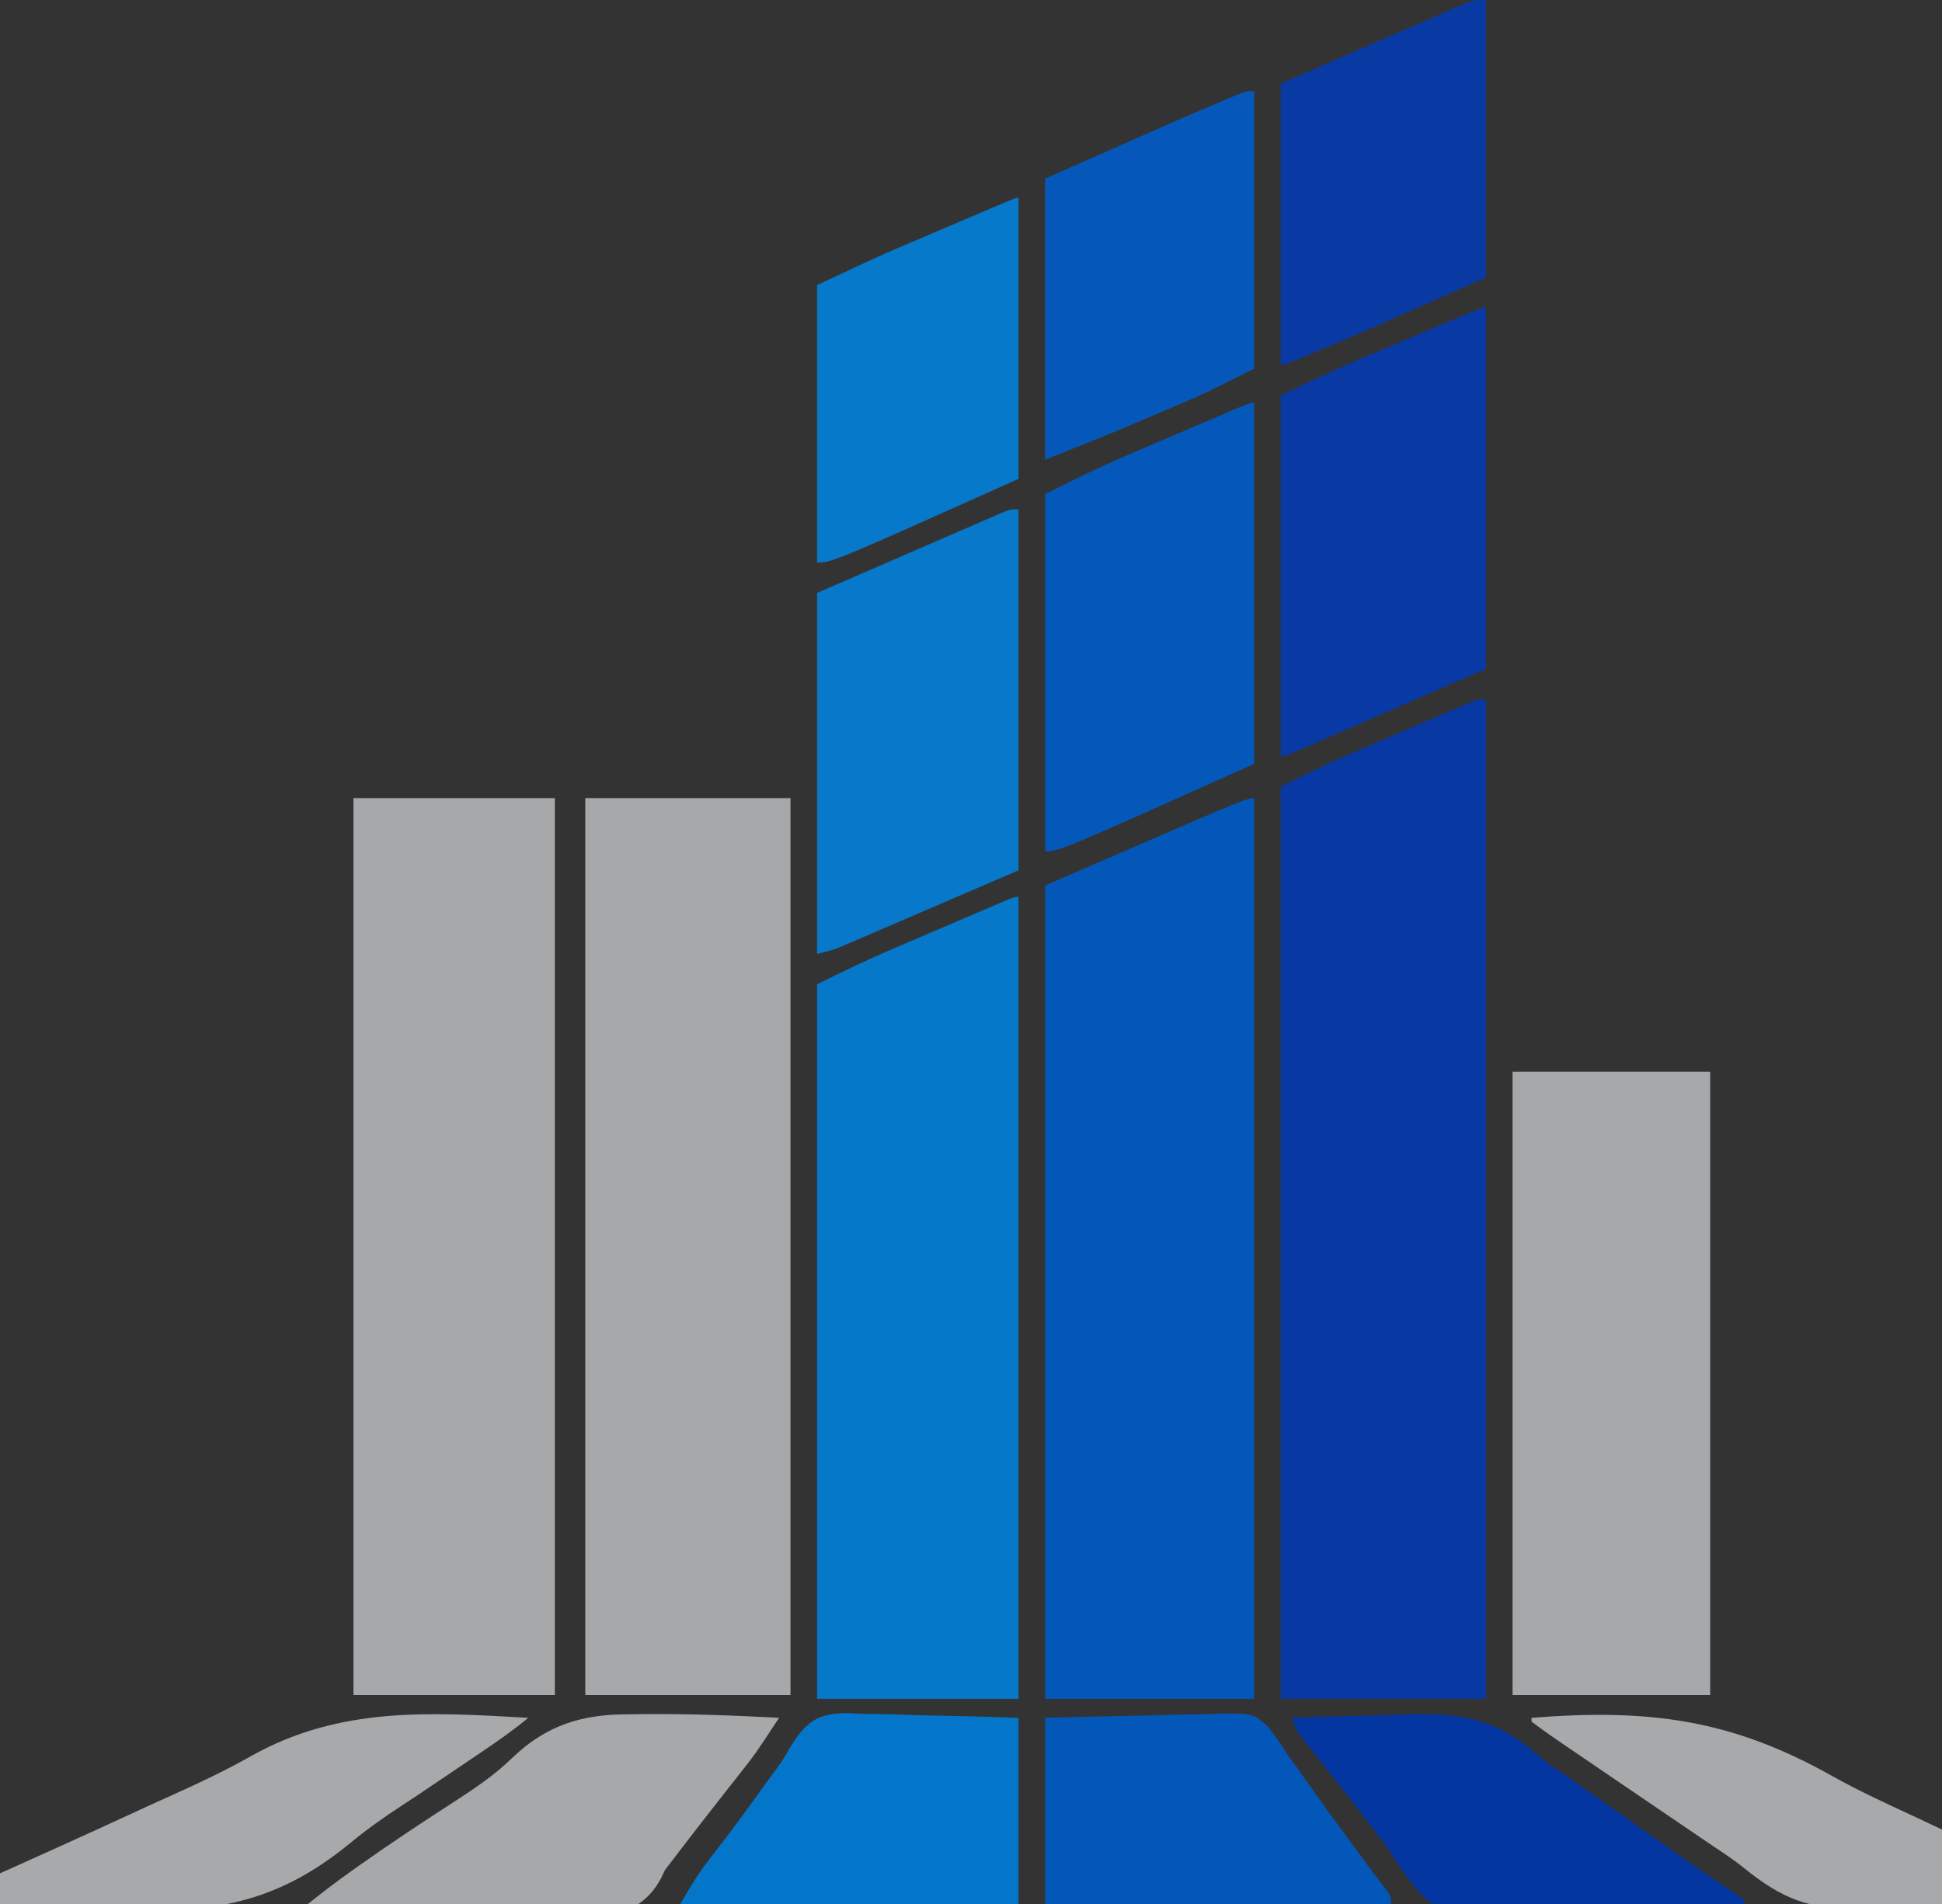
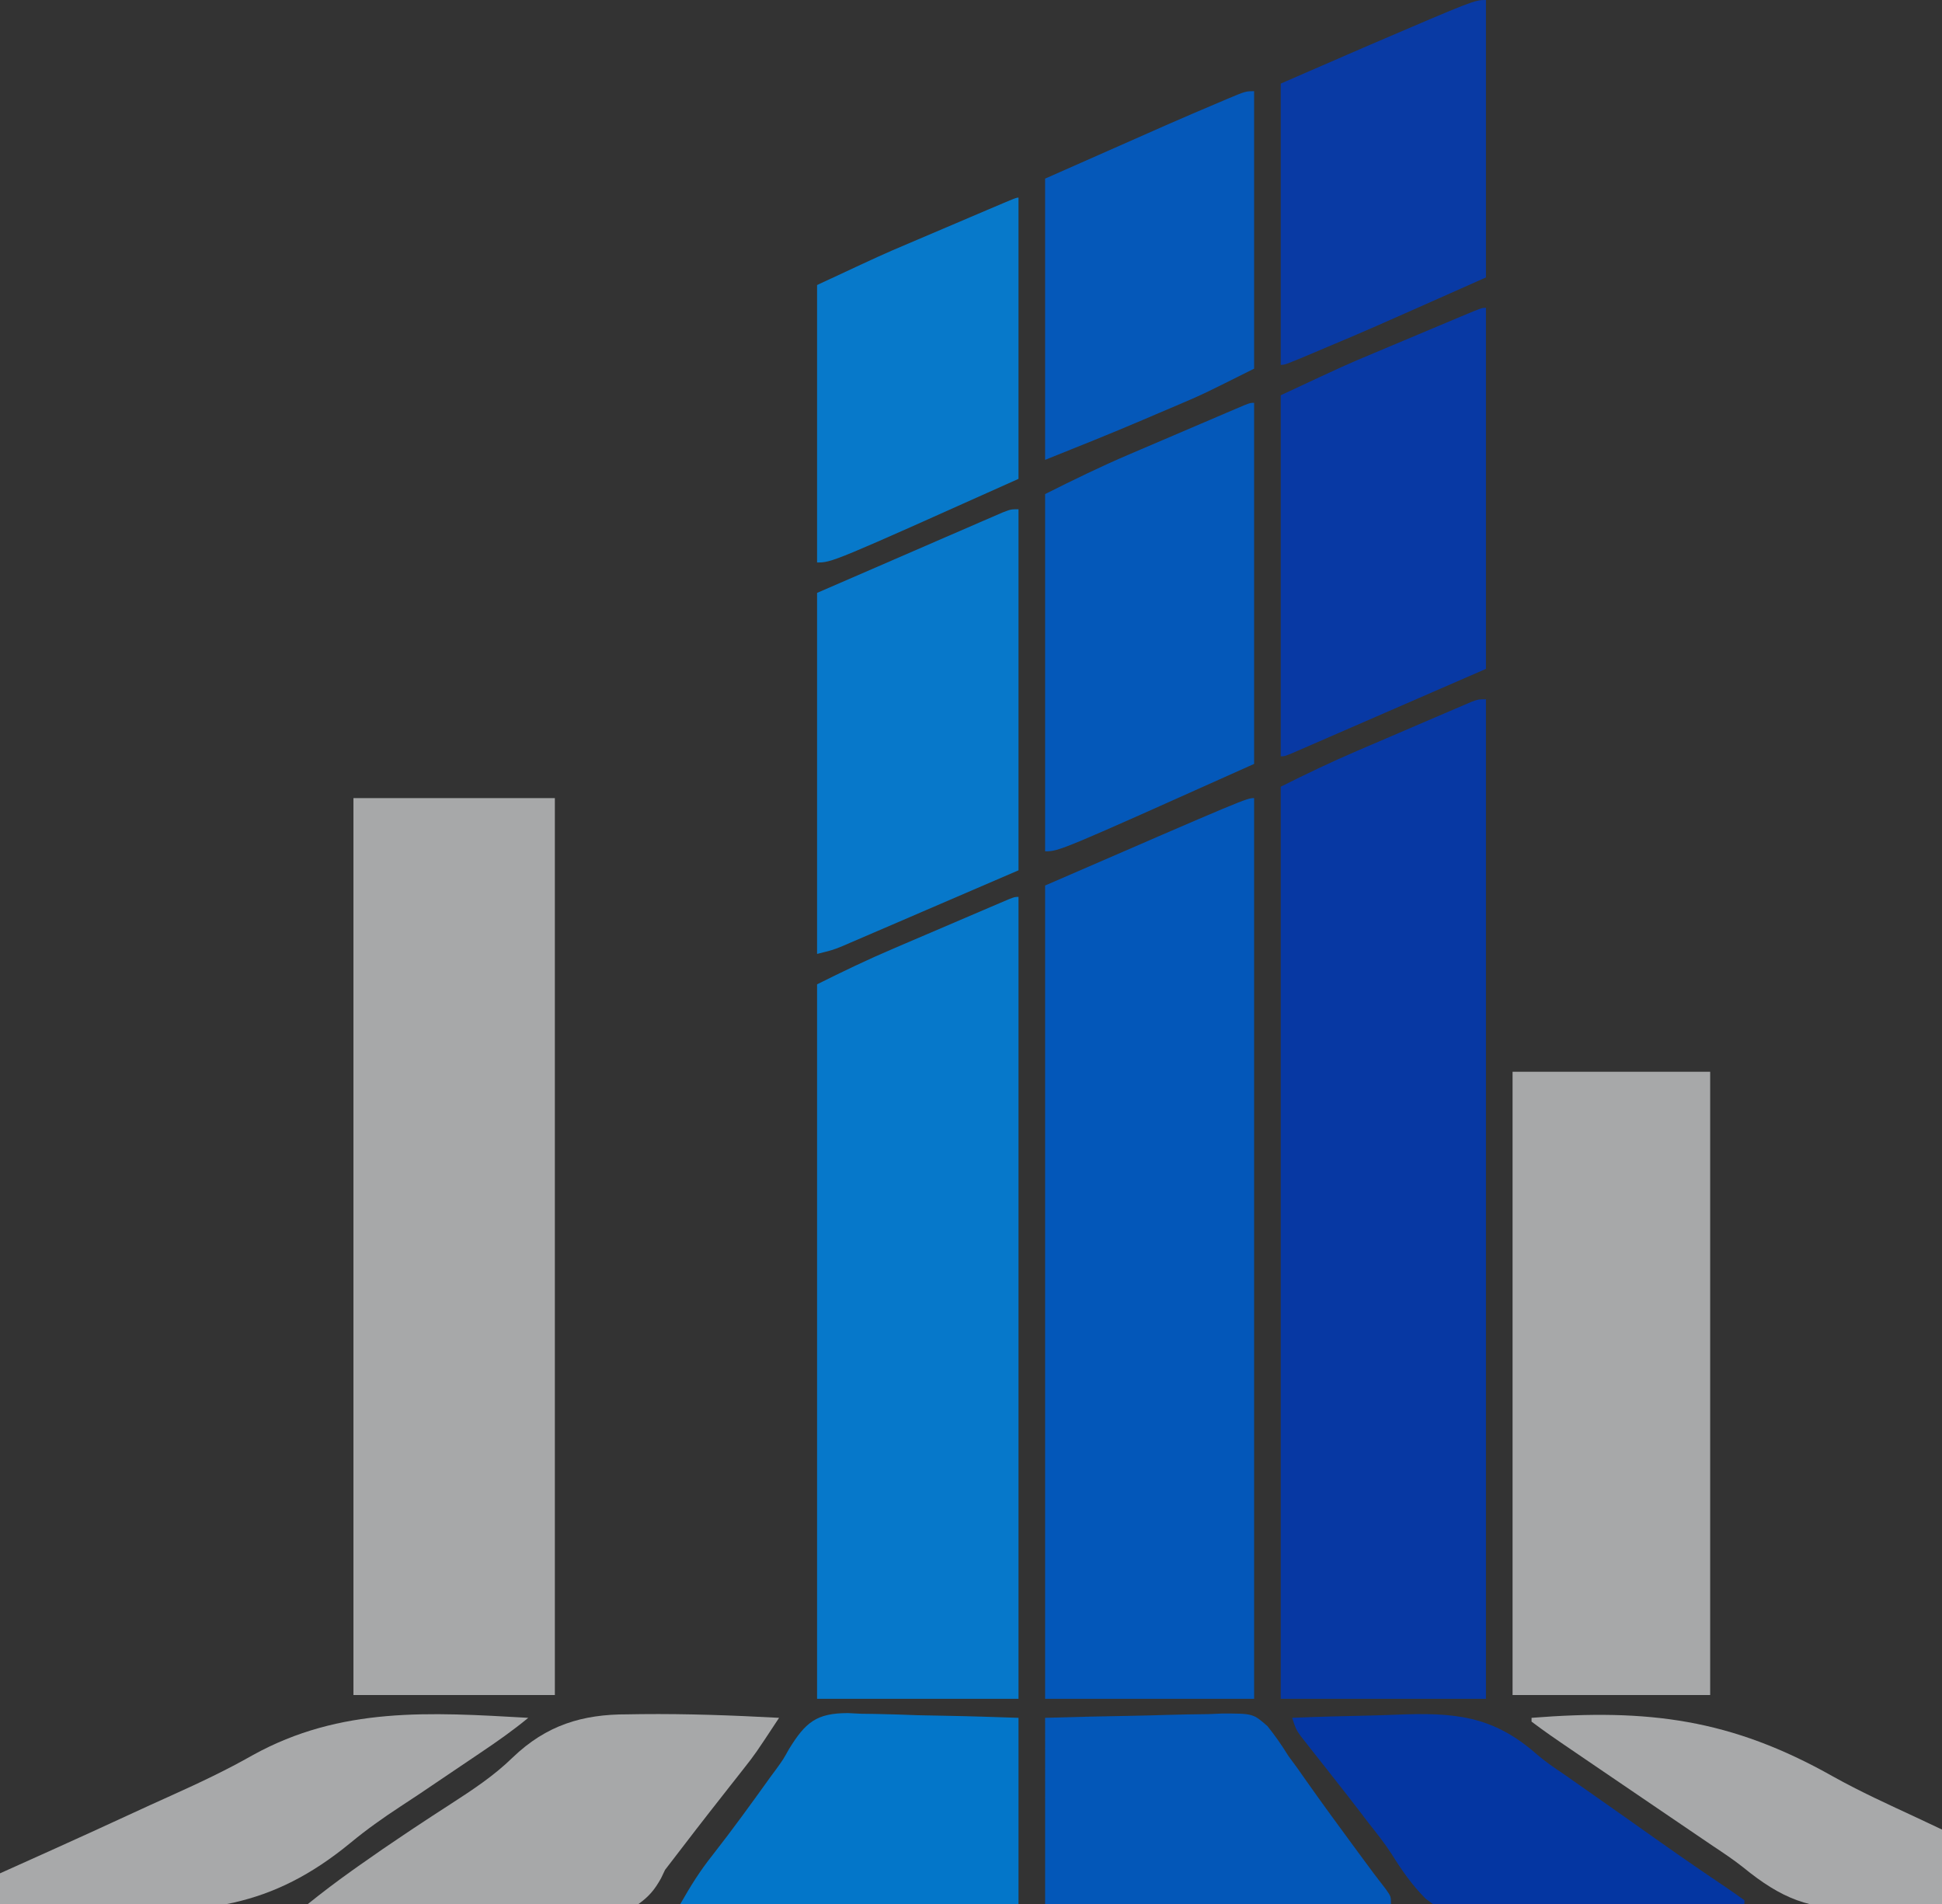
<svg xmlns="http://www.w3.org/2000/svg" version="1.1" id="Layer_1" x="0px" y="0px" width="511px" height="501px" viewBox="15 0 511 501" enable-background="new 15 0 511 501" xml:space="preserve">
  <rect x="15" y="0" width="511" height="501" fill="#333333" stroke="none" />
  <path fill="#A7A8A9" d="M532,332c299.31,0,598.62,0,907,0c0,31.35,0,62.7,0,95c-299.311,0-598.62,0-907,0  C532,395.65,532,364.3,532,332z" />
  <path fill="#0738A3" d="M406,184c0,86.79,0,173.58,0,263c-17.82,0-35.64,0-54,0c0-79.2,0-158.4,0-240  c6.662-3.331,13.26-6.505,20.094-9.426c0.913-0.393,1.827-0.785,2.769-1.189c1.907-0.819,3.816-1.636,5.728-2.452  c2.935-1.255,5.864-2.516,8.794-3.778c1.861-0.798,3.725-1.596,5.586-2.393c0.877-0.378,1.754-0.756,2.657-1.146  c0.809-0.344,1.617-0.688,2.45-1.043c0.712-0.305,1.423-0.609,2.156-0.923C404,184,404,184,406,184z" />
-   <path fill="#A7A8A9" d="M169,210c17.82,0,35.64,0,54,0c0,77.88,0,155.76,0,236c-17.82,0-35.64,0-54,0C169,368.12,169,290.24,169,210  z" />
  <path fill="#A7A8A9" d="M108,210c17.49,0,34.98,0,53,0c0,77.88,0,155.76,0,236c-17.49,0-34.98,0-53,0C108,368.12,108,290.24,108,210  z" />
  <path fill="#0357B9" d="M345,210c0,78.21,0,156.42,0,237c-18.15,0-36.3,0-55,0c0-70.62,0-141.24,0-214C343,210,343,210,345,210z" />
  <path fill="#0678CA" d="M283,236c0,69.63,0,139.26,0,211c-17.49,0-34.98,0-53,0c0-62.04,0-124.08,0-188  c6.674-3.337,13.28-6.51,20.129-9.426c0.916-0.393,1.832-0.785,2.775-1.189c1.913-0.819,3.826-1.636,5.74-2.452  c2.944-1.256,5.886-2.517,8.827-3.778c1.865-0.798,3.73-1.595,5.596-2.393c0.882-0.378,1.764-0.756,2.673-1.146  c0.809-0.344,1.617-0.688,2.45-1.043c1.071-0.457,1.071-0.457,2.163-0.923C282,236,282,236,283,236z" />
  <path fill="#A7A8A9" d="M413,282c17.16,0,34.32,0,52,0c0,54.12,0,108.24,0,164c-17.16,0-34.32,0-52,0C413,391.88,413,337.76,413,282  z" />
  <path fill="#0839A4" d="M805.75,79.625c7.611,8.034,11.484,15.588,11.524,26.804c0.005,0.707,0.011,1.414,0.016,2.142  c0.014,2.316,0.013,4.633,0.011,6.949c0.004,1.625,0.008,3.25,0.014,4.875c0.008,3.4,0.008,6.8,0.002,10.2  c-0.007,4.334,0.012,8.667,0.033,13.001c0.017,3.355,0.017,6.71,0.014,10.066c0.001,1.597,0.006,3.193,0.016,4.79  c0.11,19.815,0.11,19.815-5.175,26.985c-4.32,3.456-7.732,5.537-13.203,6.563c0.396,2.094,0.396,2.094,2,4  c2.853,0.471,5.267,0.695,8.125,0.75c2.599,0.083,5.197,0.165,7.875,0.25c0,5.28,0,10.56,0,16c-4.002,0.046-8.004,0.086-12.006,0.11  c-1.358,0.01-2.717,0.023-4.076,0.041c-1.963,0.024-3.927,0.035-5.891,0.044c-1.18,0.011-2.356,0.021-3.57,0.032  c-4.418-0.29-8.65-0.986-12.352-3.528c-1.498-2.303-1.616-4.16-1.794-6.887c-0.064-0.901-0.132-1.802-0.198-2.73  c-0.037-0.687-0.075-1.374-0.113-2.082c-1.3-0.062-2.599-0.124-3.938-0.188c-8.256-0.959-14.465-5.19-19.625-11.594  c-6.964-10.746-5.594-25.854-5.605-38.133c-0.003-1.176-0.007-2.353-0.01-3.564c-0.006-2.466-0.008-4.931-0.008-7.396  c-0.002-3.748-0.021-7.495-0.039-11.242c-0.003-2.412-0.005-4.823-0.006-7.234c-0.008-1.105-0.016-2.211-0.021-3.35  c0.036-12.568,1.472-23.933,10.314-33.439C770.921,69.519,791.118,70.979,805.75,79.625z M781,95  c-2.482,2.482-2.239,3.916-2.26,7.304c0.006,0.737,0.011,1.475,0.017,2.235c-0.002,0.777-0.004,1.555-0.006,2.355  c-0.003,2.577,0.007,5.154,0.019,7.73c0.002,1.786,0.003,3.572,0.002,5.358c0.002,3.746,0.011,7.492,0.022,11.238  c0.019,4.809,0.021,9.618,0.021,14.427c0,3.688,0.006,7.377,0.013,11.066c0.003,1.774,0.005,3.547,0.006,5.321  c0.002,2.476,0.011,4.951,0.021,7.427c0,0.738-0.002,1.476-0.002,2.235c-0.035,3.778-0.035,3.778,1.146,7.304  c2.416,0.25,2.416,0.25,5,0c2.4-3.6,2.283-6.189,2.259-10.346c0.004-0.745,0.007-1.49,0.011-2.257  c0.01-2.464,0.004-4.929-0.004-7.393c0.001-1.712,0.003-3.425,0.006-5.138c0.004-3.59-0.001-7.181-0.011-10.771  c-0.012-4.602-0.005-9.203,0.007-13.804c0.009-3.537,0.006-7.074,0-10.611c-0.001-1.696,0-3.393,0.006-5.089  c0.005-2.373-0.004-4.744-0.015-7.117c0.004-0.701,0.008-1.401,0.013-2.124c-0.031-3.619-0.295-6.271-2.271-9.351  C783.68,95,782.36,95,781,95z" />
  <path fill="#0436A2" d="M1295,76c53.2,0,53.2,0,61,7c9.73,10.173,8.161,23.837,8.168,37.023c0.003,1.553,0.007,3.105,0.01,4.658  c0.006,3.243,0.008,6.485,0.008,9.728c0,4.127,0.015,8.254,0.03,12.382c0.013,3.204,0.015,6.407,0.013,9.611  c0.002,1.521,0.007,3.041,0.015,4.561c0.11,23.802,0.11,23.802-6.242,31.037c-15.944,13.045-49.396,6-63,6  C1295,157.74,1295,117.48,1295,76z M1325,97c0,26.4,0,52.8,0,80c3.465-0.99,3.465-0.99,7-2c3.512-7.024,2.146-17.338,2.133-24.98  c0.001-1.212,0.002-2.424,0.003-3.673c0.001-2.547-0.001-5.095-0.005-7.642c-0.006-3.89,0-7.78,0.006-11.671  c-0.001-2.484-0.002-4.967-0.004-7.451c0.002-1.157,0.004-2.315,0.006-3.507c0.585-9.753,0.585-9.753-3.139-18.075  C1328.03,97.505,1328.03,97.505,1325,97z" />
  <path fill="#0739A3" d="M624,76c8.58,0,17.16,0,26,0c4.62,15.51,9.24,31.02,14,47c0.33-15.51,0.66-31.02,1-47c8.58,0,17.16,0,26,0  c0,40.26,0,80.52,0,122c-8.91,0-17.82,0-27,0c-4.783-16.303-9.443-32.632-14-49c-0.33,16.17-0.66,32.34-1,49c-8.25,0-16.5,0-25,0  C624,157.74,624,117.48,624,76z" />
  <path fill="#0839A3" d="M830,76c9.9,0,19.8,0,30,0c0.025,2.912,0.05,5.824,0.076,8.825c0.083,9.619,0.172,19.238,0.264,28.857  c0.055,5.833,0.108,11.665,0.157,17.497c0.048,5.628,0.101,11.256,0.156,16.884c0.021,2.148,0.039,4.295,0.056,6.443  c0.024,3.007,0.055,6.014,0.086,9.021c0.009,1.333,0.009,1.333,0.018,2.694c0.049,4.05,0.18,7.826,1.188,11.778c1.32,0,2.64,0,4,0  c1.133-2.265,1.136-3.522,1.158-6.037c0.01-0.844,0.02-1.688,0.028-2.558c0.007-0.928,0.013-1.856,0.019-2.812  c0.01-0.976,0.02-1.951,0.03-2.957c0.03-3.236,0.057-6.471,0.081-9.707c0.021-2.239,0.042-4.479,0.063-6.718  c0.056-5.901,0.105-11.804,0.153-17.706c0.05-6.019,0.104-12.038,0.161-18.057C867.801,99.633,867.902,87.816,868,76  c4.254-0.024,8.508-0.043,12.763-0.055c1.448-0.005,2.896-0.012,4.346-0.021c2.076-0.012,4.154-0.018,6.231-0.022  c1.252-0.005,2.503-0.011,3.793-0.016C898,76,898,76,899,77c0.101,2.461,0.136,4.894,0.129,7.355  c0.003,1.156,0.003,1.156,0.006,2.336c0.004,2.57,0.001,5.141-0.002,7.711c0.001,1.794,0.002,3.588,0.003,5.382  c0.001,3.779-0.001,7.558-0.005,11.337c-0.006,4.792-0.003,9.585,0.003,14.378c0.004,3.718,0.003,7.436,0,11.153  c-0.001,1.763,0,3.526,0.003,5.289c0.009,8.934-0.076,17.861-0.457,26.787c-0.021,0.716-0.045,1.432-0.066,2.169  c-0.464,9.124-4.104,16.997-10.801,23.29c-8.044,6.497-18.718,7.333-28.737,6.598c-9.643-1.432-17.54-5.041-23.672-12.746  c-5.611-8.16-5.557-17.154-5.517-26.668c0-0.928-0.001-1.855-0.001-2.812c0.001-3.041,0.009-6.081,0.018-9.122  c0.002-2.119,0.003-4.237,0.004-6.355c0.004-5.557,0.014-11.113,0.024-16.67c0.011-5.678,0.016-11.355,0.021-17.033  C829.962,98.252,829.979,87.126,830,76z" />
  <path fill="#0537A2" d="M542,76c9.9,0,19.8,0,30,0c0.025,2.948,0.05,5.896,0.076,8.933c0.083,9.731,0.172,19.462,0.264,29.193  c0.055,5.901,0.108,11.802,0.157,17.703c0.048,5.693,0.101,11.386,0.156,17.079c0.021,2.174,0.039,4.347,0.056,6.521  c0.024,3.041,0.055,6.082,0.086,9.122c0.009,1.353,0.009,1.353,0.018,2.733c0.011,0.83,0.021,1.66,0.029,2.515  c0.007,0.719,0.014,1.438,0.021,2.179c0.145,2.108,0.565,3.992,1.139,6.022c1.32,0,2.64,0,4,0c1.133-2.265,1.136-3.522,1.158-6.037  c0.01-0.844,0.02-1.688,0.028-2.558c0.007-0.928,0.013-1.856,0.019-2.812c0.01-0.976,0.02-1.951,0.03-2.957  c0.03-3.236,0.057-6.471,0.081-9.707c0.021-2.239,0.042-4.479,0.063-6.718c0.056-5.901,0.105-11.804,0.153-17.706  c0.05-6.019,0.104-12.038,0.161-18.057C579.801,99.633,579.902,87.816,580,76c9.9,0,19.8,0,30,0  c0.091,12.996,0.164,25.992,0.207,38.988c0.021,6.035,0.049,12.07,0.095,18.105c0.044,5.829,0.067,11.658,0.078,17.487  c0.007,2.219,0.021,4.438,0.043,6.657c0.029,3.119,0.033,6.237,0.031,9.355c0.015,0.909,0.028,1.817,0.044,2.753  c-0.057,8.896-2.771,16.688-8.955,23.193c-6.833,6.47-15.061,8.262-24.301,8.598c-10.104-0.363-19.585-2.411-27.242-9.387  c-7.555-8.476-8.158-18.491-8.113-29.357c0-0.937-0.001-1.875-0.001-2.84c0.001-3.079,0.009-6.157,0.018-9.236  c0.002-2.143,0.003-4.285,0.004-6.427c0.004-5.624,0.014-11.248,0.024-16.872c0.011-5.745,0.016-11.49,0.021-17.234  C541.962,98.522,541.979,87.261,542,76z" />
  <path fill="#0A3BA4" d="M1196,81.5c0.66,0.825,1.32,1.65,2,2.5c0.701,0.743,1.402,1.485,2.125,2.25  c6.425,9.423,6.018,20.748,5.938,31.688c-0.021,3.98-0.041,7.961-0.063,12.063c-9.9,0-19.8,0-30,0  c-0.375-13.625-0.375-13.625-0.479-17.889c-0.035-1.122-0.07-2.244-0.107-3.4c-0.031-1.142-0.063-2.283-0.096-3.459  c-0.327-3.344-1.136-6.117-2.318-9.251c-1.65,0-3.3,0-5,0c-1.495,2.991-1.156,6.06-1.161,9.34c-0.005,0.756-0.01,1.512-0.015,2.292  c-0.016,2.507-0.021,5.014-0.027,7.521c-0.006,1.739-0.012,3.478-0.018,5.216c-0.01,3.647-0.017,7.295-0.021,10.943  c-0.006,4.679-0.028,9.357-0.058,14.036c-0.02,3.592-0.024,7.184-0.025,10.775c-0.003,1.725-0.012,3.45-0.023,5.176  c-0.019,2.411-0.017,4.821-0.01,7.232c-0.009,0.715-0.019,1.431-0.027,2.168c0.027,3.925,0.027,3.925,1.906,7.268  c0.487,0.341,0.977,0.682,1.479,1.033c2.032-0.64,2.032-0.64,4-2c0.95-3.49,1.176-6.916,1.316-10.52  c0.037-0.921,0.076-1.843,0.114-2.792c0.043-1.155,0.087-2.311,0.132-3.501c0.145-3.692,0.288-7.384,0.438-11.188c9.9,0,19.8,0,30,0  c0.4,31.457,0.4,31.457-7,41c-6.872,6.859-14.485,9.78-24,11c1.113,0.557,2.229,1.114,3.375,1.688  c2.429,1.411,3.54,2.185,5.125,4.563c0.694,3.821,0.818,7.098-0.5,10.75c-2.795,3.724-5.552,6.517-10,8  c-4.724,0.549-8.102,0.466-12.375-1.75c-4.39-3.763-5.46-5.425-6.625-11.25c3.63,0,7.26,0,11,0c0.33,0.99,0.66,1.98,1,3  c1.65-0.33,3.3-0.66,5-1c0-1.65,0-3.3,0-5c-2.97-0.99-2.97-0.99-6-2c0-2.64,0-5.28,0-8c-1.279-0.062-2.558-0.124-3.875-0.188  c-8.098-0.931-14.695-4.5-19.871-10.773c-3.412-5.549-4.827-10.848-5.426-17.297c-0.08-0.811-0.159-1.621-0.241-2.456  c-0.923-10.529-0.886-21.088-0.848-31.649c0.011-3.527,0-7.055-0.013-10.582c-0.022-33.604-0.022-33.604,9.026-44.086  C1157.482,69.878,1181.455,69.379,1196,81.5z" />
  <path fill="#0638A3" d="M1227,76c14.52,0,29.04,0,44,0c2.091,14.873,4.179,29.746,6.259,44.62  c0.966,6.907,1.935,13.813,2.905,20.719c0.938,6.665,1.871,13.33,2.801,19.996c0.355,2.542,0.713,5.085,1.072,7.627  c0.502,3.562,0.999,7.124,1.494,10.686c0.148,1.05,0.299,2.101,0.453,3.183c0.704,5.111,1.186,10.01,1.016,15.169  c-4.254,0.024-8.508,0.043-12.763,0.055c-1.448,0.005-2.896,0.012-4.345,0.021c-2.077,0.012-4.154,0.018-6.232,0.022  c-1.252,0.005-2.503,0.011-3.793,0.016C1257,198,1257,198,1256,197c-0.157-1.56-0.251-3.125-0.316-4.691  c-0.042-0.944-0.084-1.889-0.127-2.861c-0.039-0.993-0.078-1.986-0.119-3.01c-0.043-0.997-0.086-1.994-0.131-3.021  c-0.105-2.472-0.207-4.944-0.307-7.416c-3.3,0-6.6,0-10,0c-0.091,2.131-0.091,2.131-0.184,4.305  c-0.084,1.857-0.169,3.713-0.254,5.57c-0.039,0.937-0.078,1.874-0.119,2.84c-0.063,1.344-0.063,1.344-0.127,2.715  c-0.056,1.241-0.056,1.241-0.111,2.507C1244,196,1244,196,1243,198c-10.23,0-20.46,0-31,0c1.336-14.666,2.943-29.265,4.785-43.875  c0.264-2.11,0.527-4.221,0.791-6.331c0.547-4.373,1.096-8.746,1.646-13.119c0.705-5.6,1.406-11.201,2.105-16.802  c0.541-4.336,1.085-8.671,1.629-13.007c0.259-2.067,0.518-4.134,0.776-6.201c0.358-2.873,0.721-5.746,1.083-8.619  c0.104-0.847,0.211-1.693,0.319-2.566c0.1-0.784,0.198-1.568,0.301-2.376c0.086-0.676,0.171-1.352,0.259-2.049  C1226.046,80.69,1226.531,78.345,1227,76z M1249,110c-0.576,4.819-1.146,9.639-1.709,14.459c-0.192,1.637-0.386,3.272-0.582,4.908  c-0.283,2.365-0.559,4.731-0.834,7.098c-0.088,0.719-0.175,1.438-0.266,2.179c-0.588,5.146-0.682,10.176-0.609,15.356  c2.97,0,5.939,0,9,0c-0.52-9.409-1.197-18.798-2-28.188c-0.083-0.991-0.166-1.983-0.252-3.004c-0.123-1.412-0.123-1.412-0.248-2.852  c-0.072-0.835-0.145-1.671-0.219-2.532c-0.291-2.513-0.752-4.952-1.281-7.425C1249.67,110,1249.34,110,1249,110z" />
  <path fill="#0638A3" d="M1070.753,75.88c0.762,0.002,1.523,0.004,2.308,0.007c0.861,0,1.723,0,2.608,0  c0.937,0.005,1.871,0.01,2.835,0.016c0.953,0.001,1.906,0.003,2.888,0.004c3.059,0.005,6.114,0.018,9.171,0.031  c2.067,0.005,4.135,0.01,6.201,0.014c5.079,0.011,10.157,0.028,15.236,0.049c1.474,6.966,2.634,13.933,3.604,20.986  c0.147,1.048,0.295,2.097,0.444,3.177c0.479,3.432,0.954,6.865,1.429,10.298c0.333,2.397,0.667,4.795,1,7.192  c0.696,5.008,1.392,10.016,2.083,15.024c0.89,6.423,1.782,12.846,2.678,19.269c0.688,4.942,1.374,9.886,2.059,14.829  c0.329,2.369,0.658,4.738,0.988,7.107c0.46,3.302,0.916,6.605,1.371,9.909c0.138,0.98,0.273,1.959,0.416,2.969  c0.123,0.899,0.245,1.799,0.374,2.727c0.16,1.169,0.16,1.169,0.326,2.363C1129,194,1129,194,1129,198c-10.23,0-20.46,0-31,0  c-0.66-6.93-1.32-13.86-2-21c-2.97-0.33-5.939-0.66-9-1c-0.66,7.26-1.32,14.52-2,22c-10.23,0-20.46,0-31,0  c0.669-13.592,2.22-26.997,3.906-40.496c0.288-2.329,0.574-4.658,0.863-6.986c0.599-4.844,1.199-9.688,1.805-14.53  c0.777-6.221,1.545-12.442,2.311-18.663c0.592-4.792,1.187-9.583,1.781-14.373c0.285-2.296,0.568-4.593,0.853-6.889  c0.393-3.189,0.791-6.376,1.19-9.564c0.116-0.953,0.232-1.906,0.354-2.888c0.108-0.862,0.219-1.724,0.331-2.611  c0.094-0.753,0.188-1.505,0.284-2.281C1068.113,76.397,1068.378,76.043,1070.753,75.88z M1091,108  c-0.555,4.461-1.105,8.923-1.654,13.385c-0.186,1.512-0.373,3.024-0.562,4.535c-1.163,9.35-2.169,18.675-2.784,28.08  c3.3,0,6.6,0,10,0c-1.32-15.18-2.641-30.36-4-46C1091.67,108,1091.34,108,1091,108z" />
  <path fill="#0458B9" d="M345,106c0,31.35,0,62.7,0,95c-51.308,23-51.308,23-55,23c0-31.02,0-62.04,0-94  c7.417-3.708,14.715-7.29,22.324-10.523c0.913-0.391,1.826-0.782,2.767-1.185c1.9-0.813,3.802-1.625,5.704-2.435  c2.926-1.246,5.85-2.499,8.773-3.751c1.854-0.793,3.712-1.586,5.567-2.379c0.876-0.375,1.752-0.75,2.654-1.136  c0.802-0.341,1.604-0.682,2.431-1.033c0.707-0.302,1.415-0.604,2.146-0.914C344,106,344,106,345,106z" />
  <path fill="#0738A3" d="M912,76c16.5,0,33,0,50,0c0,8.25,0,16.5,0,25c-6.6,0-13.2,0-20,0c0,7.26,0,14.52,0,22c6.27,0,12.54,0,19,0  c0,7.92,0,15.84,0,24c-6.27,0-12.54,0-19,0c0,8.58,0,17.16,0,26c7.26,0,14.52,0,22,0c0,8.25,0,16.5,0,25c-17.16,0-34.32,0-52,0  C912,157.74,912,117.48,912,76z" />
  <path fill="#0638A3" d="M1377,76c16.5,0,33,0,50,0c0,8.25,0,16.5,0,25c-6.6,0-13.2,0-20,0c0,7.26,0,14.52,0,22  c5.879-0.04,5.879-0.04,11.758-0.09c0.729-0.003,1.457-0.005,2.207-0.008c0.749-0.005,1.498-0.011,2.271-0.016  C1425,123,1425,123,1426,124c0.087,1.708,0.107,3.419,0.098,5.129c-0.003,1.035-0.007,2.069-0.01,3.135  c-0.013,1.633-0.013,1.633-0.025,3.299c-0.005,1.092-0.009,2.185-0.014,3.311c-0.012,2.709-0.029,5.418-0.049,8.127  c-6.27,0-12.54,0-19,0c0,8.58,0,17.16,0,26c7.26,0,14.52,0,22,0c0,8.25,0,16.5,0,25c-17.16,0-34.32,0-52,0  C1377,157.74,1377,117.48,1377,76z" />
  <path fill="#0839A4" d="M406,81c0,31.35,0,62.7,0,95c-8.725,3.795-17.449,7.59-26.438,11.5c-2.759,1.201-5.517,2.401-8.357,3.639  c-2.171,0.943-4.342,1.887-6.514,2.83c-1.709,0.745-1.709,0.745-3.452,1.505c-1.614,0.7-1.614,0.7-3.261,1.415  c-0.939,0.409-1.879,0.817-2.847,1.238C353,199,353,199,352,199c0-31.35,0-62.7,0-95c17.271-8.06,17.271-8.06,24.742-11.184  c0.82-0.345,1.64-0.69,2.483-1.046c1.694-0.713,3.391-1.424,5.087-2.135c2.608-1.093,5.217-2.191,7.823-3.29  c1.66-0.698,3.32-1.395,4.98-2.092c0.778-0.328,1.558-0.656,2.359-0.994C404.884,81,404.884,81,406,81z" />
  <path fill="#0778CA" d="M283,134c0,31.35,0,62.7,0,95c-8.002,3.444-16.005,6.889-24.25,10.438c-2.521,1.087-5.043,2.174-7.642,3.295  c-2,0.859-3.999,1.718-5.999,2.576c-1.038,0.448-2.075,0.896-3.144,1.358c-1.492,0.64-1.492,0.64-3.013,1.292  c-1.292,0.556-1.292,0.556-2.611,1.124C234,250,234,250,230,251c0-31.35,0-62.7,0-95c8.374-3.63,16.748-7.26,25.375-11  c2.645-1.148,5.289-2.297,8.013-3.48c2.086-0.903,4.173-1.805,6.26-2.707c1.091-0.475,2.182-0.95,3.306-1.439  c1.036-0.447,2.071-0.894,3.137-1.354c0.901-0.391,1.803-0.782,2.732-1.185C281,134,281,134,283,134z" />
  <path fill="#0738A3" d="M1003,76c16.83,0,33.66,0,51,0c0,8.25,0,16.5,0,25c-6.93,0-13.86,0-21,0c0,7.26,0,14.52,0,22  c5.879-0.04,5.879-0.04,11.758-0.09c0.729-0.003,1.457-0.005,2.207-0.008c0.749-0.005,1.498-0.011,2.271-0.016  C1051,123,1051,123,1052,124c0.087,1.708,0.107,3.419,0.098,5.129c-0.003,1.035-0.007,2.069-0.01,3.135  c-0.013,1.633-0.013,1.633-0.025,3.299c-0.005,1.092-0.009,2.185-0.014,3.311c-0.012,2.709-0.029,5.418-0.049,8.127  c-6.27,0-12.54,0-19,0c0,16.83,0,33.66,0,51c-9.9,0-19.8,0-30,0C1003,157.74,1003,117.48,1003,76z" />
  <path fill="#0558B9" d="M345,24c0,24.09,0,48.18,0,73c-13.511,6.755-13.511,6.755-18.77,9c-1.157,0.495-2.313,0.99-3.507,1.5  c-1.167,0.495-2.335,0.99-3.536,1.5c-1.155,0.495-2.313,0.99-3.503,1.5c-8.516,3.631-17.084,7.06-25.686,10.5c0-24.42,0-48.84,0-74  c34.766-15.39,34.766-15.39,45.5-19.938c1.135-0.484,1.135-0.484,2.292-0.979C342.756,24,342.756,24,345,24z" />
-   <path fill="#093AA4" d="M406,0c0,24.09,0,48.18,0,73c-31.322,13.921-31.322,13.921-41.625,18.25c-1.11,0.471-2.22,0.941-3.363,1.426  C353.133,96,353.133,96,352,96c0-24.42,0-48.84,0-74c8.354-3.63,16.706-7.26,25.313-11c2.636-1.148,5.271-2.297,7.985-3.48  c2.084-0.903,4.169-1.805,6.253-2.707c1.086-0.475,2.172-0.95,3.29-1.439c1.035-0.447,2.07-0.894,3.137-1.354  c0.899-0.391,1.8-0.782,2.727-1.185C403,0,403,0,406,0z" />
+   <path fill="#093AA4" d="M406,0c0,24.09,0,48.18,0,73c-31.322,13.921-31.322,13.921-41.625,18.25c-1.11,0.471-2.22,0.941-3.363,1.426  C353.133,96,353.133,96,352,96c0-24.42,0-48.84,0-74c2.636-1.148,5.271-2.297,7.985-3.48  c2.084-0.903,4.169-1.805,6.253-2.707c1.086-0.475,2.172-0.95,3.29-1.439c1.035-0.447,2.07-0.894,3.137-1.354  c0.899-0.391,1.8-0.782,2.727-1.185C403,0,403,0,406,0z" />
  <path fill="#0779CA" d="M283,52c0,24.42,0,48.84,0,74c-49.077,22-49.077,22-53,22c0-24.09,0-48.18,0-73  c17.226-8.039,17.226-8.039,24.051-10.93c0.751-0.321,1.502-0.642,2.275-0.972c2.328-0.994,4.657-1.984,6.986-2.974  c2.375-1.012,4.75-2.024,7.125-3.038c1.461-0.623,2.922-1.245,4.384-1.866C282.387,52,282.387,52,283,52z" />
  <path fill="#0436A2" d="M705,76c9.9,0,19.8,0,30,0c0,40.26,0,80.52,0,122c-9.9,0-19.8,0-30,0C705,157.74,705,117.48,705,76z" />
  <path fill="#0357B8" d="M290,452c7.833-0.23,15.653-0.429,23.486-0.549c2.663-0.045,5.32-0.119,7.983-0.205  c3.833-0.122,7.663-0.179,11.498-0.223c1.775-0.077,1.775-0.077,3.587-0.156c8.137-0.006,8.137-0.006,11.943,3.307  c2.038,2.524,3.797,5.068,5.501,7.826c0.817,1.13,1.642,2.255,2.477,3.371c0.709,1.012,1.418,2.022,2.148,3.066  c4.198,5.949,8.488,11.827,12.813,17.688c0.604,0.817,1.207,1.636,1.828,2.479c3.163,4.3,3.163,4.3,6.422,8.525  C381,499,381,499,381,501c-30.03,0-60.06,0-91,0C290,484.83,290,468.66,290,452z" />
  <path fill="#0376C9" d="M238.14,450.754c1.71,0.085,1.71,0.085,3.454,0.172c1.781,0.023,1.781,0.023,3.598,0.047  c3.773,0.063,7.538,0.199,11.309,0.34c2.565,0.056,5.13,0.105,7.695,0.15c6.273,0.111,12.531,0.327,18.805,0.537  c0,16.17,0,32.34,0,49c-29.37,0-58.74,0-89,0c2.732-4.781,5.091-8.597,8.438-12.813c5.287-6.741,10.294-13.673,15.289-20.633  c0.501-0.678,1.003-1.355,1.52-2.055c1.81-2.503,1.81-2.503,3.381-5.313C226.946,453.182,229.839,450.747,238.14,450.754z" />
  <path fill="#A7A8A9" d="M180.145,451.082c1.783-0.027,1.783-0.027,3.601-0.056c12.093-0.122,24.181,0.319,36.254,0.974  c-6.277,9.524-6.277,9.524-9.297,13.359c-0.562,0.717-1.123,1.434-1.701,2.172c-0.578,0.731-1.156,1.465-1.752,2.219  c-1.236,1.576-2.472,3.153-3.707,4.73c-0.602,0.767-1.203,1.531-1.823,2.321c-2.405,3.072-4.784,6.163-7.158,9.261  c-1.519,1.979-3.04,3.96-4.563,5.938c-0.353,0.739-0.707,1.479-1.07,2.239c-1.69,3.013-3.118,4.717-5.93,6.761  c-6.328,1.71-13.23,1.044-19.715,0.879c-1.94-0.017-3.881-0.029-5.822-0.039c-5.092-0.034-10.183-0.122-15.274-0.222  c-5.202-0.093-10.403-0.134-15.605-0.179c-10.196-0.098-20.39-0.25-30.584-0.439c3.724-2.999,7.512-5.87,11.406-8.645  c0.609-0.436,1.218-0.868,1.845-1.315c4.259-3.021,8.561-5.968,12.905-8.864c0.89-0.594,0.89-0.594,1.797-1.199  c3.175-2.108,6.364-4.193,9.57-6.257c5.865-3.799,11.427-7.444,16.449-12.349C158.765,453.96,168.184,451.038,180.145,451.082z" />
  <path fill="#0436A2" d="M355,452c6.827-0.282,13.652-0.473,20.483-0.604c2.315-0.056,4.632-0.13,6.946-0.227  c15.221-0.615,25.347,0.189,36.991,10.464c2.18,1.888,4.526,3.478,6.918,5.081c1.533,1.073,3.065,2.147,4.598,3.223  c0.835,0.586,1.671,1.171,2.53,1.772c6.126,4.295,12.238,8.611,18.343,12.938c3.581,2.531,7.18,5.036,10.804,7.509  c0.746,0.509,1.492,1.018,2.261,1.542c1.432,0.975,2.866,1.945,4.303,2.914c1.625,1.104,3.228,2.241,4.823,3.388c0,0.33,0,0.66,0,1  c-10.483,0.349-20.965,0.615-31.453,0.777c-4.871,0.077-9.738,0.184-14.606,0.354c-4.708,0.164-9.412,0.253-14.122,0.291  c-1.788,0.028-3.576,0.082-5.362,0.163c-13.575,0.594-13.575,0.594-18.359-3.028c-3.518-3.515-6.262-7.46-8.886-11.666  c-1.847-2.887-3.959-5.519-6.085-8.204c-0.79-1.034-1.58-2.069-2.395-3.137c-2.12-2.771-4.271-5.517-6.431-8.258  c-0.639-0.813-1.276-1.627-1.936-2.466c-1.268-1.61-2.535-3.22-3.81-4.824c-0.575-0.736-1.152-1.472-1.748-2.229  c-0.518-0.654-1.034-1.312-1.567-1.985C356,455,356,455,355,452z" />
  <path fill="#A8A9AA" d="M154,452c-4.016,3.319-8.209,6.254-12.527,9.156c-0.743,0.502-1.486,1.004-2.251,1.521  c-1.585,1.07-3.172,2.141-4.758,3.208c-3.079,2.072-6.155,4.148-9.227,6.23c-1.625,1.092-3.259,2.169-4.901,3.233  c-4.556,2.98-8.904,6.064-13.096,9.532c-20.948,17.225-38.764,18.788-65.311,17.491c-4.746-0.209-9.495-0.297-14.244-0.396  C18.45,501.766,9.226,501.427,0,501c3.293-2.552,6.496-4.269,10.309-5.977c0.938-0.425,0.938-0.425,1.896-0.855  c1.36-0.612,2.721-1.224,4.083-1.832c2.953-1.32,5.901-2.65,8.85-3.979c1.561-0.705,3.123-1.408,4.684-2.111  c6.289-2.835,12.562-5.701,18.824-8.594c3.897-1.8,7.8-3.586,11.717-5.345c7.214-3.252,14.266-6.581,21.146-10.493  C104.662,449.009,128.109,450.523,154,452z" />
  <path fill="#A8A9AA" d="M418,452c30.727-2.425,52.464,0.277,79.326,15.434c7.141,3.985,14.573,7.367,21.986,10.809  c3.186,1.481,6.359,2.988,9.533,4.495C541.185,488.59,553.581,494.319,566,500c0,0.33,0,0.66,0,1  c-9.893,0.257-19.785,0.451-29.681,0.57c-4.598,0.057-9.191,0.134-13.787,0.26c-4.448,0.121-8.896,0.186-13.345,0.214  c-1.685,0.021-3.367,0.059-5.052,0.119c-12.924,0.442-20.427-2.653-30.432-10.805c-2.555-2.035-5.243-3.816-7.963-5.624  c-0.965-0.655-1.93-1.312-2.922-1.985c-1.458-0.989-1.458-0.989-2.945-1.999c-2.146-1.458-4.292-2.917-6.438-4.375  c-1.065-0.725-2.132-1.449-3.229-2.195c-5.112-3.475-10.223-6.95-15.332-10.43c-0.895-0.607-1.787-1.215-2.707-1.841  c-9.961-6.785-9.961-6.785-14.168-9.909C418,452.67,418,452.34,418,452z" />
  <path fill="#0E7CCC" d="M1083,246c4.62,0,9.24,0,14,0c0.446,1.575,0.446,1.575,0.902,3.181c1.103,3.887,2.209,7.776,3.314,11.663  c0.479,1.684,0.957,3.367,1.436,5.053c0.686,2.418,1.374,4.834,2.063,7.252c0.32,1.134,0.32,1.134,0.647,2.289  c1.083,3.869,1.083,3.869,2.638,7.563c0.328-1.05,0.656-2.101,0.994-3.183c1.215-3.887,2.433-7.774,3.649-11.661  c0.527-1.685,1.056-3.367,1.58-5.052c0.756-2.418,1.515-4.836,2.271-7.254c0.234-0.756,0.471-1.511,0.714-2.289  c1.676-5.334,1.676-5.334,2.79-7.563c3.63,0,7.26,0,11,0c2.092,4.69,3.801,9.313,5.262,14.246c0.195,0.656,0.392,1.313,0.593,1.988  c0.614,2.065,1.225,4.135,1.833,6.203c0.421,1.414,0.841,2.826,1.261,4.239c1.021,3.439,2.039,6.882,3.053,10.322  c3.188-7.951,5.377-16.156,7.672-24.401c0.525-1.886,1.056-3.771,1.586-5.656c0.466-1.676,0.466-1.676,0.941-3.385  C1154,247,1154,247,1155,246c2.188-0.073,4.375-0.084,6.563-0.063c1.797,0.014,1.797,0.014,3.63,0.027  c0.927,0.012,1.854,0.023,2.809,0.035c-1.45,7.082-3.438,13.871-5.66,20.746c-0.35,1.092-0.7,2.185-1.061,3.312  c-0.735,2.291-1.474,4.584-2.212,6.875c-1.135,3.518-2.264,7.037-3.391,10.559c-0.717,2.23-1.434,4.463-2.15,6.693  c-0.339,1.055-0.677,2.109-1.024,3.196c-0.314,0.974-0.628,1.942-0.951,2.945c-0.276,0.856-0.553,1.713-0.837,2.596  C1150,305,1150,305,1149,307c-3.63,0-7.26,0-11,0c-3.209-6.895-5.352-14.13-7.625-21.375c-0.801-2.551-1.605-5.1-2.414-7.648  c-0.353-1.123-0.705-2.246-1.068-3.403c-0.647-2.476-0.647-2.476-1.893-3.572c-3.96,11.88-7.92,23.761-12,36c-3.63,0-7.26,0-11,0  c-2.495-6.469-4.676-13.012-6.793-19.612c-0.351-1.093-0.702-2.184-1.063-3.308c-0.736-2.294-1.473-4.588-2.206-6.881  c-1.127-3.521-2.263-7.036-3.396-10.554c-0.716-2.231-1.432-4.465-2.146-6.696c-0.342-1.054-0.683-2.106-1.032-3.191  c-0.312-0.975-0.621-1.948-0.941-2.954c-0.273-0.857-0.55-1.716-0.834-2.599C1083,249,1083,249,1083,246z" />
  <path fill="#0F7DCC" d="M980,246c4.95,0,9.9,0,15,0c4.29,7.59,8.58,15.18,13,23c2.705-2.705,3.813-4.334,5.426-7.668  c0.469-0.893,0.938-1.785,1.42-2.705c0.975-1.868,1.909-3.757,2.806-5.664c1.463-2.693,1.463-2.693,5.35-6.963c4.62,0,9.24,0,14,0  c0,19.8,0,39.6,0,60c-4.29,0-8.58,0-13,0c-0.495-17.325-0.495-17.325-1-35c-4.62,7.26-9.24,14.52-14,22  c-2.497-2.498-4.08-4.505-5.918-7.449c-0.479-0.764-0.96-1.527-1.454-2.314c-0.599-0.965-1.198-1.93-1.814-2.924  c-1.919-3.072-3.837-6.146-5.813-9.313c-0.33,11.55-0.66,23.1-1,35c-4.29,0-8.58,0-13,0C980,286.2,980,266.4,980,246z" />
  <path fill="#0F7DCC" d="M734,246c14,0,14,0,16.906,2.492c0.525,1.116,1.052,2.232,1.594,3.383c0.604,1.189,1.208,2.378,1.813,3.566  c0.558,1.174,1.113,2.349,1.688,3.559c1.146,1.951,2.309,3.891,3.5,5.813c0.834,1.396,1.668,2.791,2.5,4.188  c3.666-4.271,6.396-8.89,9.188-13.75c0.888-1.537,1.776-3.074,2.668-4.609c0.389-0.675,0.775-1.35,1.177-2.046  C776,247,776,247,777,246c4.62,0,9.24,0,14,0c0,19.8,0,39.6,0,60c-4.29,0-8.58,0-13,0c-0.33-11.88-0.66-23.76-1-36  c-3.819,6.443-3.819,6.443-7.628,12.895c-0.72,1.207-0.72,1.207-1.454,2.438c-0.729,1.232-0.729,1.232-1.476,2.491  c-1.328,2.004-2.678,3.558-4.442,5.177c-1.027-1.412-2.047-2.83-3.063-4.25c-0.568-0.789-1.138-1.578-1.724-2.391  c-3.286-4.984-6.206-10.202-9.215-15.359c-0.33,11.55-0.66,23.1-1,35c-4.29,0-8.58,0-13,0C734,286.2,734,266.4,734,246z" />
  <path fill="#097ACB" d="M844,246c12,0,12,0,15.629,3.375c1.021,1.515,1.996,3.059,2.935,4.625c0.527,0.805,1.057,1.607,1.601,2.438  c1.094,1.668,2.172,3.349,3.233,5.039c2.016,3.172,4.148,6.252,6.304,9.332c2.122,3.049,4.207,6.123,6.3,9.191  c0.33-11.22,0.66-22.439,1-34c4.29,0,8.58,0,13,0c0,19.8,0,39.6,0,60c-3.96,0-7.92,0-12,0c-2.97-2.971-4.516-4.957-6.5-8.5  c-1.073-1.738-2.15-3.475-3.229-5.207c-0.534-0.881-1.068-1.764-1.619-2.67c-2.589-4.114-5.508-7.956-8.463-11.811  c-2.569-3.373-2.569-3.373-5.189-6.813c-0.33,11.55-0.66,23.1-1,35c-3.96,0-7.92,0-12,0C844,286.2,844,266.4,844,246z" />
  <path fill="#0E7CCB" d="M1224,249c6.697,4.379,11.221,11.434,13.375,19.125c1.737,10.771-0.193,19.869-6.57,28.832  c-5.188,5.873-12.094,9.529-19.883,10.379c-8.83,0.109-16.055-1.21-23.234-6.586c-7.609-7.787-10.107-15.947-10.051-26.705  c0.232-9.025,3.446-14.813,9.504-21.322C1197.495,243.129,1211.898,242.429,1224,249z M1193.625,265  c-2.659,4.91-3.332,9.412-2.625,15c1.708,5.652,3.842,9.826,9,13c5.186,1.729,10.827,1.945,15.875-0.25  c5.127-4.223,7.628-7.262,8.383-14.078c0.28-6.088-0.682-10.677-4.258-15.672c-4.609-4.385-8.463-5.368-14.652-5.277  C1200.108,258.342,1196.891,260.875,1193.625,265z" />
  <path fill="#0A7ACB" d="M1255,246c7.425-0.093,7.425-0.093,15-0.188c1.546-0.027,3.091-0.055,4.684-0.083  c15.275-0.092,15.275-0.092,21.34,4.954c0.446,0.578,0.894,1.158,1.353,1.754c0.461,0.576,0.923,1.151,1.397,1.746  c3.716,5.5,4.065,10.268,3.228,16.815c-2.204,6.781-4.869,10.272-11,14c0.363,0.563,0.728,1.131,1.103,1.713  c1.638,2.552,3.268,5.106,4.897,7.662c0.572,0.89,1.146,1.778,1.734,2.694c0.541,0.852,1.083,1.701,1.641,2.578  c0.503,0.785,1.006,1.571,1.522,2.381C1303,304,1303,304,1303,306c-5.027,1.1-10.15,2.105-15,0  c-3.149-3.352-5.148-7.357-7.058-11.51c-0.393-0.811-0.782-1.62-1.186-2.455c-0.317-0.749-0.637-1.498-0.965-2.27  c-2.451-2.779-2.451-2.779-10.793-2.767c0,6.271,0,12.54,0,19c-4.29,0-8.58,0-13,0C1255,286.2,1255,266.4,1255,246z M1268,258  c0,5.609,0,11.22,0,17c3.311,0.093,3.311,0.093,6.688,0.188c1.241,0.035,2.482,0.069,3.763,0.105  c3.797-0.313,5.564-0.984,8.551-3.293c2.356-2.886,2.356-2.886,1.813-6.5c-0.89-4.001-0.89-4.001-3.813-6.5  c-3.574-1.203-7.005-1.1-10.75-1.063C1271.156,257.969,1271.156,257.969,1268,258z" />
  <path fill="#0C7BCB" d="M562,245c3.96,0,7.92,0,12,0c3.131,7.805,6.261,15.611,9.388,23.418c1.452,3.624,2.904,7.248,4.358,10.872  c1.402,3.494,2.803,6.989,4.201,10.483c0.535,1.336,1.07,2.674,1.607,4.01c0.748,1.863,1.495,3.729,2.241,5.596  c0.427,1.063,0.854,2.127,1.292,3.223C598,305,598,305,598,306c-4.62,0-9.24,0-14,0c-4-9.625-4-9.625-4-13c-7.92,0-15.84,0-24,0  c-0.99,3.3-1.98,6.6-3,10c-0.66,0.99-1.32,1.98-2,3c-4.336,0.418-8.65,0.128-13,0c4.48-13.172,9.555-26.059,14.813-38.938  c0.783-1.93,1.566-3.857,2.351-5.787c2.846-7.002,2.846-7.002,4.259-10.463c0.282-0.69,0.563-1.38,0.854-2.092  C560.806,247.461,561.389,246.223,562,245z" />
  <path fill="#0D7CCB" d="M1319,246c4.29,0,8.58,0,13,0c0.33,7.92,0.66,15.84,1,24c1.795-2.104,3.589-4.207,5.438-6.375  c1.116-1.281,2.233-2.563,3.353-3.844c1.959-2.264,3.729-4.501,5.484-6.938c3.271-4.36,5.079-6.586,10.616-7.453  c3.734-0.113,7.399,0.169,11.109,0.609c-1.381,3.088-2.986,5.256-5.336,7.68c-0.652,0.683-1.305,1.363-1.978,2.066  c-0.681,0.703-1.36,1.405-2.063,2.129c-4.349,4.487-8.358,8.781-11.625,14.125c2.166,3.272,4.335,6.545,6.506,9.813  c1.095,1.649,2.188,3.301,3.279,4.951c3.575,5.381,7.18,10.668,11.196,15.729C1370,304,1370,304,1370,306  c-5.186,0.668-9.829,0.92-15,0c-3.748-3.045-5.694-6.809-8-11c-1.46-2.258-2.982-4.467-4.5-6.688  c-1.169-1.771-2.337-3.539-3.5-5.313c-2.468,1.151-4.048,2.048-6,4c-0.369,2.031-0.369,2.031-0.414,4.353  c-0.039,0.851-0.077,1.7-0.117,2.578c-0.047,1.334-0.047,1.334-0.094,2.694c-0.058,1.347-0.058,1.347-0.117,2.719  c-0.095,2.22-0.178,4.438-0.258,6.656c-4.29,0-8.58,0-13,0C1319,286.2,1319,266.4,1319,246z" />
  <path fill="#0F7DCC" d="M912,246c4.29,0,8.58,0,13,0c0.02,1.019,0.04,2.037,0.061,3.086c0.076,3.811,0.165,7.619,0.258,11.428  c0.038,1.645,0.072,3.286,0.104,4.93c0.046,2.373,0.104,4.746,0.164,7.119c0.012,0.726,0.023,1.449,0.035,2.195  c0.166,5.859,0.81,11.626,3.879,16.742c4.01,2.406,7.961,2.359,12.5,1.5c3.631-2.668,5.179-4.648,6-9  c0.151-2.906,0.257-5.795,0.316-8.703c0.021-0.838,0.042-1.676,0.063-2.539c0.065-2.669,0.125-5.338,0.184-8.008  c0.044-1.813,0.088-3.625,0.132-5.438c0.106-4.438,0.208-8.875,0.307-13.313c4.29,0,8.58,0,13,0  c0.074,5.515,0.129,11.026,0.165,16.541c0.015,1.871,0.035,3.743,0.062,5.615c0.339,24.823,0.339,24.823-6.413,32.28  c-5.696,5.851-10.844,6.717-18.875,6.938c-7.635-0.188-12.715-1.597-18.587-6.793c-6.15-7.2-6.507-16.479-6.448-25.479  c0.001-0.836,0.003-1.67,0.004-2.531c0.006-2.648,0.019-5.297,0.031-7.945c0.005-1.803,0.01-3.607,0.014-5.41  C911.962,254.811,911.979,250.405,912,246z" />
  <path fill="#0F7DCC" d="M666,246c4.29,0,8.58,0,13,0c0.015,1.114,0.029,2.229,0.044,3.377c0.06,4.158,0.136,8.316,0.219,12.475  c0.033,1.795,0.062,3.59,0.084,5.385c0.033,2.591,0.086,5.179,0.143,7.769c0.007,0.795,0.013,1.59,0.02,2.409  c0.136,5.22,0.996,8.969,3.492,13.587c4.247,2.831,8.016,2.64,13,2c3.502-2.103,3.914-3.709,5.068-7.629  c1.021-4.289,1.274-8.413,1.346-12.81c0.021-0.766,0.039-1.53,0.059-2.319c0.061-2.414,0.106-4.828,0.152-7.242  c0.038-1.649,0.077-3.299,0.117-4.949c0.096-4.017,0.18-8.034,0.258-12.051c4.29,0,8.58,0,13,0  c0.05,5.086,0.086,10.172,0.109,15.259c0.011,1.727,0.023,3.452,0.041,5.18c0.258,26.197,0.258,26.197-8.15,35.563  c-7.375,5.656-15.076,5.516-24,5c-6.011-0.957-9.444-3.947-13.457-8.379c-6.04-10.262-4.891-21.754-4.729-33.246  c0.015-1.881,0.027-3.764,0.041-5.645C665.887,255.152,665.938,250.577,666,246z" />
  <path fill="#0F7DCC" d="M1416.707,247.777c2.927,1.561,4.627,3.366,6.293,6.223c-1.98,2.97-3.96,5.939-6,9  c-2.475-0.99-2.475-0.99-5-2c-1.658-0.588-3.325-1.15-5-1.688c-0.825-0.271-1.65-0.545-2.5-0.824  c-2.837-0.555-4.737-0.279-7.5,0.512c-1.297,1.066-1.297,1.066-1.063,3.563c0.021,0.806,0.041,1.609,0.063,2.438  c4.828,2.241,9.639,4.242,14.688,5.938c5.262,1.879,9.363,3.982,12.445,8.852c2.146,5.471,1.535,12.17-0.258,17.648  c-3.672,5.018-7.749,8.313-13.875,9.563c-11.903,0.953-19.896-1.334-29-9c1.37-3.995,3.257-6.801,6-10  c2.645,0.982,4.883,1.916,7.188,3.563c4.063,2.076,8.265,2.594,12.813,2.438c2.251-0.901,2.251-0.901,4-2c0-1.649,0-3.3,0-5  c-4.646-2.502-9.073-4.396-14.125-5.938c-5.061-1.635-8.255-3.155-11.875-7.063c-3.002-6.17-3.028-12.916-0.875-19.375  C1391.471,242.941,1404.289,242.778,1416.707,247.777z" />
  <path fill="#1480CD" d="M615.688,245.867c1.094,0.002,2.188,0.005,3.313,0.008c1.093-0.002,2.187-0.005,3.313-0.008  C625,246,625,246,626,247c0.093,1.474,0.117,2.952,0.113,4.428c0,0.941,0,1.883,0,2.853c-0.005,1.022-0.012,2.046-0.017,3.1  c-0.001,1.042-0.003,2.084-0.004,3.157c-0.006,3.342-0.019,6.686-0.031,10.025c-0.005,2.261-0.01,4.521-0.014,6.779  c-0.01,5.553-0.029,11.105-0.049,16.658c8.91,0,17.82,0,27,0c0,3.96,0,7.92,0,12c-13.53,0-27.06,0-41,0  c-0.021-7.668-0.041-15.336-0.052-23.005c-0.005-3.571-0.014-7.142-0.023-10.712c-0.013-4.094-0.018-8.188-0.021-12.279  c-0.006-1.285-0.012-2.57-0.017-3.895c0-1.183,0-2.363,0-3.58c-0.002-1.047-0.005-2.092-0.007-3.169  C612.052,245.981,612.281,246.036,615.688,245.867z" />
  <path fill="#0E7DCC" d="M811,246c4.29,0,8.58,0,13,0c0,19.8,0,39.6,0,60c-4.29,0-8.58,0-13,0C811,286.2,811,266.4,811,246z" />
  <path fill="#EEF6FB" d="M567,263c3.699,2.466,4.35,4.975,5.688,9c0.226,0.643,0.45,1.284,0.683,1.945  C575,278.684,575,278.684,575,281c-4.62,0-9.24,0-14,0c0.801-4.803,1.676-8.021,3.563-12.375c0.455-1.061,0.91-2.119,1.38-3.211  C566.291,264.617,566.64,263.82,567,263z" />
  <path fill="#FFFFFF" d="M545.935,376.563L545.935,376.563c0-11.42,8.06-20.771,19.605-20.771c5.617-0.261,11.056,2.01,14.82,6.188  l-5.271,6.475c-2.447-2.762-5.918-4.4-9.604-4.531c-6.351,0-10.9,5.628-10.9,12.588v0.108c0,6.888,4.46,12.591,10.9,12.591  c4.299,0,6.924-1.798,9.873-4.713l5.271,5.684c-3.687,4.733-9.419,7.409-15.415,7.194c-11.061,0-19.281-8.993-19.281-20.629" />
  <path fill="#FFFFFF" d="M608.617,381.348v-0.106c0-4.532-3.059-8.49-7.573-8.49c-4.513,0-7.464,3.851-7.464,8.381v0.109  c0,4.53,3.058,8.487,7.573,8.487C605.667,389.729,608.617,385.879,608.617,381.348 M585.521,381.348v-0.106  c-0.218-8.619,6.593-15.785,15.212-16.005c0.138-0.002,0.278-0.004,0.419-0.004c8.531-0.043,15.483,6.838,15.527,15.371  c0.001,0.176-0.001,0.352-0.007,0.527v0.109c0.03,8.601-6.919,15.598-15.521,15.629C592.55,396.899,585.552,389.949,585.521,381.348  " />
  <path fill="#FFFFFF" d="M623.67,365.771h8.166v4.354c1.764-3.001,4.956-4.872,8.436-4.948c6.187,0,9.766,4.371,9.766,11.423v19.93  h-8.166V379.37c0-4.138-1.799-6.261-4.946-6.261c-3.146,0-5.107,2.123-5.107,6.261v17.159h-8.166v-30.758H623.67L623.67,365.771z" />
  <path fill="#FFFFFF" d="M655.918,392.48l3.491-5.737c2.565,2.137,5.749,3.396,9.083,3.598c2.374,0,3.435-0.918,3.435-2.286v-0.107  c0-1.887-2.787-2.518-5.971-3.596c-4.029-1.26-8.597-3.273-8.597-9.246V375c0-6.262,4.729-9.75,10.521-9.75  c3.882,0.063,7.648,1.32,10.792,3.598l-3.111,6.025c-2.304-1.615-4.986-2.607-7.788-2.877c-1.995,0-3.003,0.917-3.003,2.122v0.106  c0,1.799,2.733,2.519,5.862,3.598c4.029,1.438,8.706,3.488,8.706,9.119v0.106c0,6.834-4.784,9.928-11.007,9.928  c-4.538-0.038-8.916-1.68-12.357-4.64" />
  <path fill="#FFFFFF" d="M687.053,387.841v-14.567h-3.436v-7.502h3.436v-7.858h8.165v7.858h6.763v7.465h-6.763v13.148  c0,1.994,0.81,2.984,2.626,2.984c1.417,0.01,2.813-0.372,4.029-1.1v6.996c-1.918,1.23-4.161,1.858-6.438,1.801  c-5,0-8.381-2.14-8.381-9.244" />
  <path fill="#FFFFFF" d="M709.067,365.771h8.166v6.205c1.654-4.246,4.353-7.017,9.174-6.781v9.137h-0.344  c-5.395,0-8.74,3.508-8.74,10.791v11.367h-8.166v-30.719H709.067z" />
  <path fill="#FFFFFF" d="M732.395,385.719v-19.947h8.164v17.158c0,4.137,1.803,6.258,4.948,6.258c3.146,0,5.106-2.121,5.106-6.258  v-17.158h8.166v30.758h-8.166v-4.372c-1.766,2.997-4.958,4.86-8.436,4.929c-6.186,0-9.783-4.354-9.783-11.402" />
  <path fill="#FFFFFF" d="M765.74,381.348v-0.106c0-8.776,6.276-16.009,15.092-16.009c4.438-0.235,8.717,1.688,11.492,5.162  l-5.001,5.737c-1.525-2.098-3.953-3.354-6.546-3.382c-4.084,0-6.98,3.85-6.98,8.381v0.109c0,4.711,2.845,8.488,7.303,8.488  c2.573-0.08,4.982-1.273,6.604-3.274l4.784,5.165c-2.769,3.682-7.159,5.783-11.765,5.627  C772.089,397.246,765.74,390.053,765.74,381.348" />
  <path fill="#FFFFFF" d="M800.237,387.841v-14.567h-3.437v-7.502h3.437v-7.858h8.166v7.858h6.779v7.465h-6.779v13.148  c0,1.994,0.809,2.984,2.625,2.984c1.42,0.01,2.811-0.372,4.03-1.1v6.996c-1.921,1.23-4.162,1.858-6.438,1.801  c-5.002,0-8.383-2.14-8.383-9.244" />
  <path fill="#FFFFFF" d="M822.629,365.771h8.168v30.757h-8.168V365.771z M822.413,354.639h8.598v7.752h-8.598V354.639z" />
  <path fill="#FFFFFF" d="M861.245,381.348v-0.106c0-4.532-3.06-8.49-7.57-8.49c-4.516,0-7.465,3.851-7.465,8.381v0.109  c0,4.53,3.059,8.487,7.572,8.487C858.295,389.729,861.245,385.879,861.245,381.348 M838.152,381.348v-0.106  c-0.22-8.619,6.591-15.785,15.209-16.005c0.141-0.002,0.279-0.004,0.421-0.004c8.532-0.043,15.483,6.838,15.527,15.371  c0,0.176-0.002,0.352-0.007,0.527v0.109c0.027,8.601-6.919,15.598-15.521,15.629C845.181,396.899,838.181,389.949,838.152,381.348" />
  <path fill="#FFFFFF" d="M876.301,365.771h8.165v4.354c1.77-2.994,4.959-4.865,8.437-4.948c6.188,0,9.765,4.371,9.765,11.423v19.93  h-8.164V379.37c0-4.138-1.799-6.261-4.946-6.261c-3.148,0-5.107,2.123-5.107,6.261v17.159h-8.166v-30.758H876.301L876.301,365.771z" />
  <path fill="#FFFFFF" d="M945.652,366.418v-0.107c0.172-1.879-1.212-3.541-3.091-3.713c-0.17-0.018-0.338-0.02-0.506-0.011  c-1.987-0.019-3.611,1.577-3.632,3.565c0,0.172,0.011,0.346,0.034,0.517v0.108c0.074,1.886,0.858,3.673,2.196,5.002  c3.271-1.332,4.997-2.824,4.997-5.396 M945.223,387.57l-7.195-7.809c-2.073,0.959-3.424,3.006-3.488,5.289v0.108  c0.037,2.653,2.216,4.772,4.867,4.735c0.134-0.004,0.27-0.011,0.401-0.024c2.013-0.111,3.921-0.927,5.396-2.302 M949.808,392.624  c-2.975,2.825-6.902,4.423-11.005,4.479c-7.197,0-12.592-4.479-12.592-11.602v-0.106c-0.097-4.832,2.813-9.22,7.303-11.01  c-1.679-2.348-2.595-5.154-2.628-8.037v-0.108c0-5.505,4.138-10.558,11.386-10.558c5.514-0.32,10.243,3.893,10.563,9.405  c0.011,0.233,0.018,0.468,0.013,0.7v0.107c0,5.397-3.22,8.545-7.895,10.504l5,5.396c1.241-2.068,2.466-4.424,3.598-6.891l6.063,3.6  c-1.458,2.934-3.104,5.77-4.931,8.489l5.54,5.919l-6.062,4.531L949.808,392.624z" />
  <path fill="#FFFFFF" d="M982.884,376.563L982.884,376.563c0-11.42,8.327-20.771,19.785-20.771  c5.472-0.292,10.817,1.702,14.767,5.502l-5.198,6.71c-2.565-2.662-6.122-4.142-9.818-4.082c-6.009,0-10.794,5.683-10.794,12.588  v0.108c0,7.355,4.732,12.734,11.386,12.734c2.792,0.082,5.532-0.767,7.789-2.41v-5.736h-8.328v-7.646h16.329v17.447  c-4.354,4.078-10.093,6.354-16.06,6.367c-11.728,0-19.783-8.723-19.783-20.611" />
  <rect x="1027.255" y="354.657" fill="#FFFFFF" width="8.165" height="41.888" />
  <path fill="#FFFFFF" d="M1061.195,385.719v-1.549c-1.631-0.77-3.415-1.16-5.218-1.15c-3.488,0-5.647,1.494-5.647,4.246v0.088  c0,2.356,1.801,3.726,4.461,3.726c3.814,0,6.404-2.229,6.404-5.396 M1042.454,387.68v-0.109c0-6.709,4.782-9.82,11.599-9.82  c2.402-0.02,4.788,0.409,7.034,1.261v-0.504c0-3.599-2.087-5.63-6.169-5.63c-2.737,0-5.443,0.57-7.951,1.672l-2.031-6.654  c3.472-1.711,7.302-2.554,11.171-2.466c3.584-0.268,7.116,0.985,9.729,3.456c2.242,2.762,3.355,6.271,3.111,9.819v17.842h-7.896  v-3.326c-2.137,2.582-5.354,4.024-8.706,3.901c-5.393,0-9.892-3.346-9.892-9.441" />
  <path fill="#FFFFFF" d="M1074.792,392.48l3.49-5.737c2.541,2.118,5.688,3.378,8.993,3.598c2.373,0,3.435-0.918,3.435-2.286v-0.107  c0-1.887-2.789-2.518-5.972-3.596c-4.028-1.26-8.598-3.273-8.598-9.246V375c0-6.262,4.73-9.75,10.521-9.75  c3.882,0.063,7.647,1.32,10.79,3.598l-3.111,6.025c-2.304-1.615-4.987-2.607-7.786-2.877c-1.999,0-3.005,0.917-3.005,2.122v0.106  c0,1.799,2.734,2.519,5.862,3.598c4.031,1.438,8.705,3.488,8.705,9.119v0.106c0,6.834-4.782,9.928-11.006,9.928  c-4.538-0.04-8.915-1.683-12.355-4.64" />
  <path fill="#FFFFFF" d="M1102.293,392.48l3.487-5.737c2.543,2.118,5.691,3.378,8.994,3.598c2.374,0,3.435-0.918,3.435-2.286v-0.107  c0-1.887-2.788-2.518-5.97-3.596c-4.028-1.26-8.597-3.273-8.597-9.246V375c0-6.262,4.728-9.75,10.519-9.75  c3.883,0.063,7.647,1.32,10.793,3.598l-3.112,6.025c-2.302-1.615-4.985-2.607-7.786-2.877c-1.997,0-3.004,0.917-3.004,2.122v0.106  c0,1.799,2.734,2.519,5.861,3.598c4.032,1.438,8.707,3.488,8.707,9.119v0.106c0,6.834-4.784,9.928-11.008,9.928  c-4.538-0.04-8.913-1.683-12.357-4.64" />
  <rect x="1151.018" y="356.383" fill="#FFFFFF" width="8.272" height="40.18" />
  <path fill="#FFFFFF" d="M1168.893,365.771h8.168v4.354c1.764-3.001,4.954-4.872,8.436-4.948c6.187,0,9.766,4.371,9.766,11.423v19.93  h-8.165V379.37c0-4.138-1.798-6.261-4.946-6.261c-3.147,0-5.107,2.123-5.107,6.261v17.159h-8.164v-30.758H1168.893L1168.893,365.771  z" />
  <path fill="#FFFFFF" d="M1224.273,381.24v-0.109c0-5.107-3.166-8.488-6.979-8.488s-7.033,3.327-7.033,8.488v0.109  c0,5.105,3.222,8.488,7.033,8.488C1221.107,389.729,1224.273,386.346,1224.273,381.24 M1202.096,381.24v-0.109  c0-10.271,6.277-15.898,13.112-15.898c3.571-0.056,6.938,1.664,8.991,4.586v-15.145h8.165v41.89h-8.091v-4.423  c-1.916,3.123-5.329,5.016-8.993,4.979c-6.729,0-13.112-5.608-13.112-15.88" />
  <path fill="#FFFFFF" d="M1240.568,385.719v-19.947h8.164v17.158c0,4.137,1.801,6.258,4.929,6.258c3.131,0,5.109-2.121,5.109-6.258  v-17.158h8.164v30.758h-8.164v-4.372c-1.768,2.997-4.96,4.86-8.438,4.929c-6.167,0-9.765-4.354-9.765-11.402" />
  <path fill="#FFFFFF" d="M1273.066,392.48l3.49-5.737c2.54,2.12,5.69,3.38,8.992,3.598c2.357,0,3.438-0.918,3.438-2.286v-0.107  c0-1.887-2.788-2.518-5.974-3.596c-4.026-1.26-8.598-3.273-8.598-9.246V375c0-6.262,4.73-9.75,10.521-9.75  c3.88,0.063,7.647,1.32,10.792,3.598l-3.11,6.098c-2.306-1.616-4.986-2.608-7.789-2.879c-1.995,0-3.004,0.916-3.004,2.123v0.107  c0,1.798,2.732,2.518,5.864,3.598c4.027,1.438,8.705,3.487,8.705,9.117v0.108c0,6.835-4.784,9.93-11.009,9.93  c-4.539-0.036-8.917-1.681-12.354-4.644" />
  <path fill="#FFFFFF" d="M1304.167,387.841v-14.567h-3.438v-7.502h3.438v-7.858h8.237v7.858h6.762v7.465h-6.762v13.148  c0,1.994,0.81,2.984,2.625,2.984c1.417,0.01,2.812-0.372,4.026-1.1v6.996c-1.917,1.23-4.159,1.858-6.438,1.801  c-4.999,0-8.382-2.14-8.382-9.244" />
  <path fill="#FFFFFF" d="M1326.182,365.771h8.164v6.205c1.674-4.246,4.354-7.017,9.191-6.781v9.137h-0.432  c-5.396,0-8.761,3.508-8.761,10.791v11.367h-8.164L1326.182,365.771L1326.182,365.771z" />
  <path fill="#FFFFFF" d="M1350.173,365.771h8.165v30.757h-8.165V365.771z M1349.977,354.639h8.597v7.752h-8.597V354.639z" />
  <path fill="#FFFFFF" d="M1385.912,378.775c-0.487-3.902-2.625-6.549-6.063-6.549c-3.435,0-5.593,2.592-6.223,6.549H1385.912z   M1365.624,381.348v-0.106c0-8.776,5.845-16.009,14.226-16.009c9.604,0,14.012,7.985,14.012,16.707c0,0.686,0,1.496-0.107,2.285  h-20.018c0.4,3.541,3.471,6.172,7.03,6.025c2.676,0.021,5.227-1.131,6.979-3.146l4.677,4.422c-2.733,3.738-7.135,5.885-11.763,5.738  C1372.008,397.264,1365.624,390.753,1365.624,381.348" />
  <path fill="#FFFFFF" d="M1398.734,392.48l3.489-5.737c2.541,2.12,5.691,3.38,8.993,3.598c2.373,0,3.437-0.918,3.437-2.286v-0.107  c0-1.887-2.786-2.518-5.974-3.596c-4.026-1.26-8.597-3.273-8.597-9.246V375c0-6.262,4.731-9.75,10.521-9.75  c3.883,0.063,7.648,1.32,10.791,3.598l-3.111,6.025c-2.303-1.615-4.984-2.607-7.786-2.877c-1.995,0-3.004,0.917-3.004,2.122v0.106  c0,1.799,2.733,2.519,5.864,3.598c4.027,1.438,8.704,3.488,8.704,9.119v0.106c0,6.834-4.784,9.928-11.009,9.928  c-4.535-0.04-8.914-1.683-12.354-4.64" />
</svg>